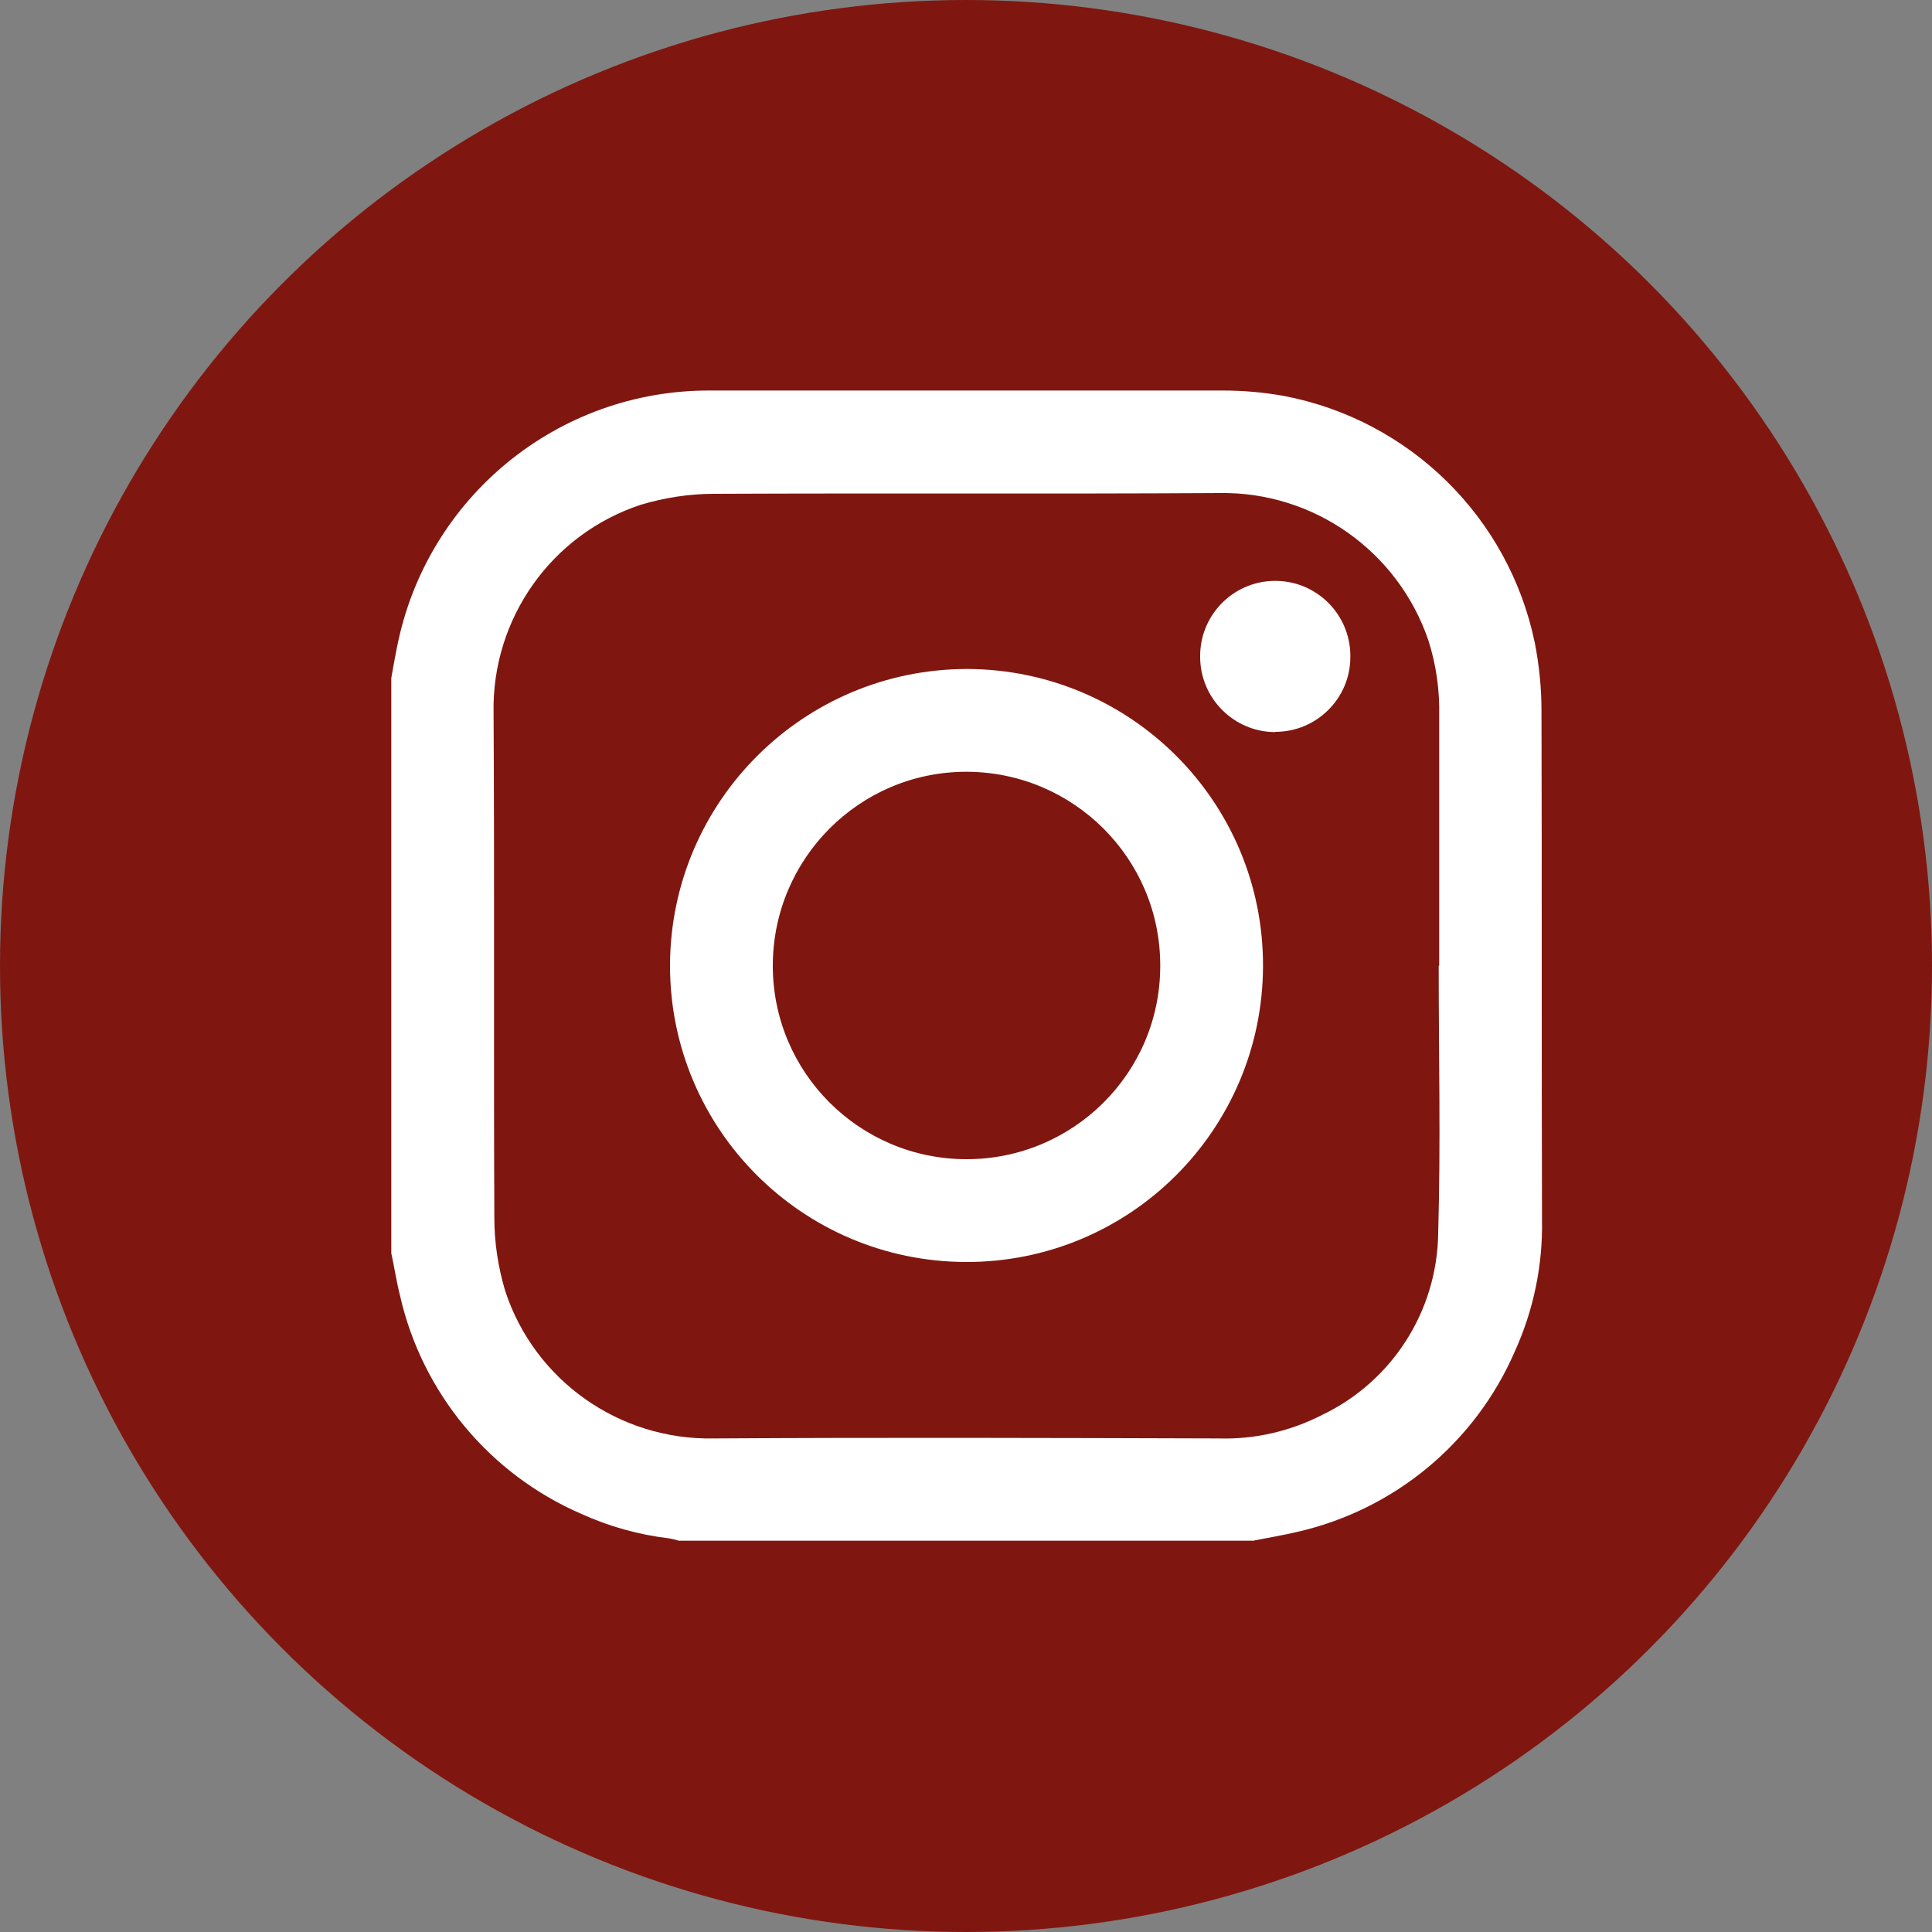
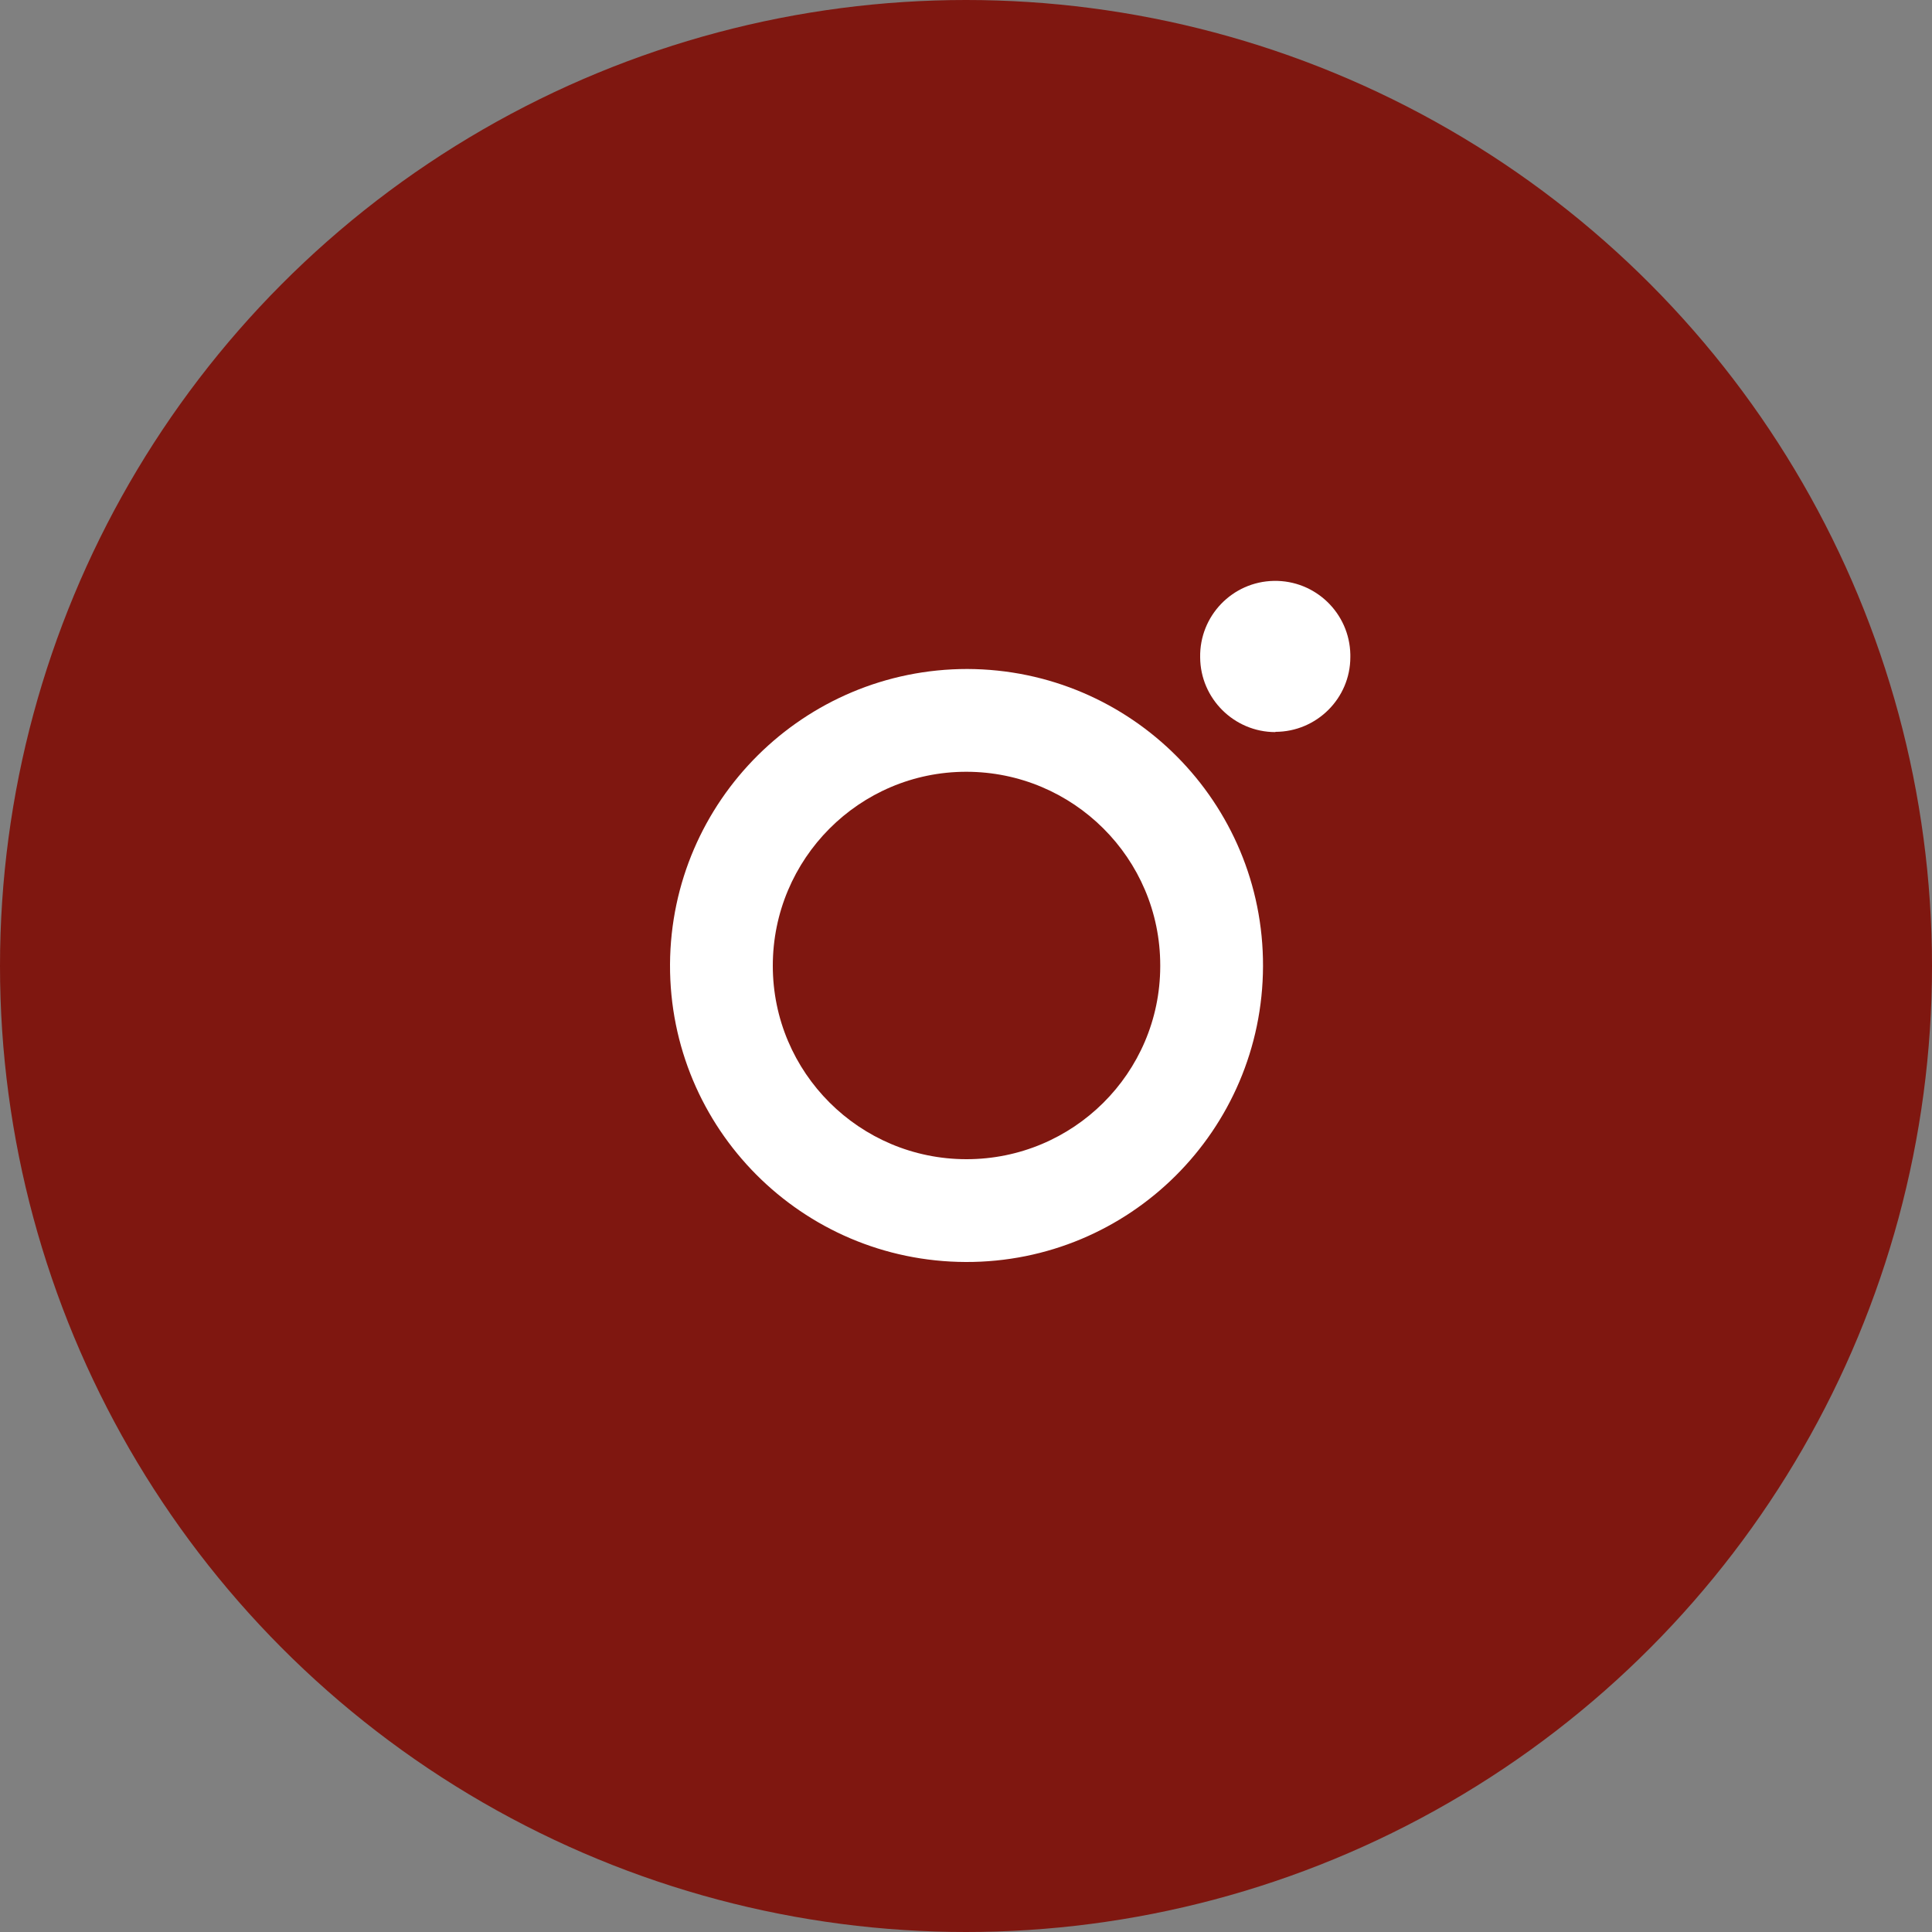
<svg xmlns="http://www.w3.org/2000/svg" id="b" viewBox="0 0 75 75">
  <rect x="0" y="0" width="75" height="75" fill="#808080" stroke="none" />
  <defs>
    <style>.j{fill:#7f1710;}.j,.k{stroke-width:0px;}.k{fill:#fff;}</style>
  </defs>
  <g id="c">
    <g id="d">
      <circle id="e" class="j" cx="37.5" cy="37.5" r="37.5" />
      <g id="f">
-         <path id="g" class="k" d="M48.68,59.81h-22.33c-.12-.04-.25-.07-.37-.09-1.18-.14-2.33-.46-3.41-.95-3.56-1.54-6.18-4.69-7.04-8.47-.14-.55-.22-1.1-.34-1.65v-22.33c.07-.4.14-.8.22-1.19,1.14-5.81,6.24-10,12.17-9.97,6.63,0,13.25,0,19.88,0,.8,0,1.6.07,2.38.21,4.88.93,8.73,4.71,9.74,9.58.17.87.26,1.75.26,2.64.02,6.6,0,13.2.02,19.79.03,1.75-.33,3.48-1.05,5.07-1.54,3.56-4.68,6.16-8.46,7.02-.55.13-1.1.22-1.66.33ZM55.85,37.49h.02v-9.72c.02-.99-.12-1.97-.42-2.91-1.18-3.46-4.45-5.78-8.11-5.72-6.54.04-13.08,0-19.63.03-.96,0-1.91.15-2.82.42-3.48,1.14-5.8,4.42-5.73,8.08.04,6.54,0,13.08.03,19.62,0,.96.15,1.91.42,2.82,1.14,3.48,4.43,5.8,8.09,5.73,6.54-.04,13.08-.02,19.63,0,1.38.04,2.76-.28,3.99-.91,2.72-1.3,4.47-4.03,4.51-7.05.1-3.46.02-6.92.02-10.38h0Z" />
        <path id="h" class="k" d="M37.55,25.97c6.36.02,11.5,5.18,11.48,11.54s-5.18,11.5-11.54,11.48c-6.36-.02-11.5-5.18-11.48-11.54,0,0,0-.01,0-.02.04-6.34,5.2-11.46,11.54-11.46ZM45.04,37.47c0-4.15-3.38-7.51-7.53-7.51s-7.51,3.38-7.51,7.53c0,4.15,3.37,7.51,7.52,7.51,4.14,0,7.51-3.34,7.52-7.48,0-.02,0-.04,0-.05h0Z" />
        <path id="i" class="k" d="M49.51,28.42c-1.6,0-2.91-1.3-2.92-2.9-.03-1.61,1.25-2.94,2.86-2.97,1.61-.03,2.94,1.25,2.97,2.86,0,.03,0,.07,0,.1,0,1.6-1.31,2.9-2.91,2.9Z" />
      </g>
    </g>
  </g>
</svg>